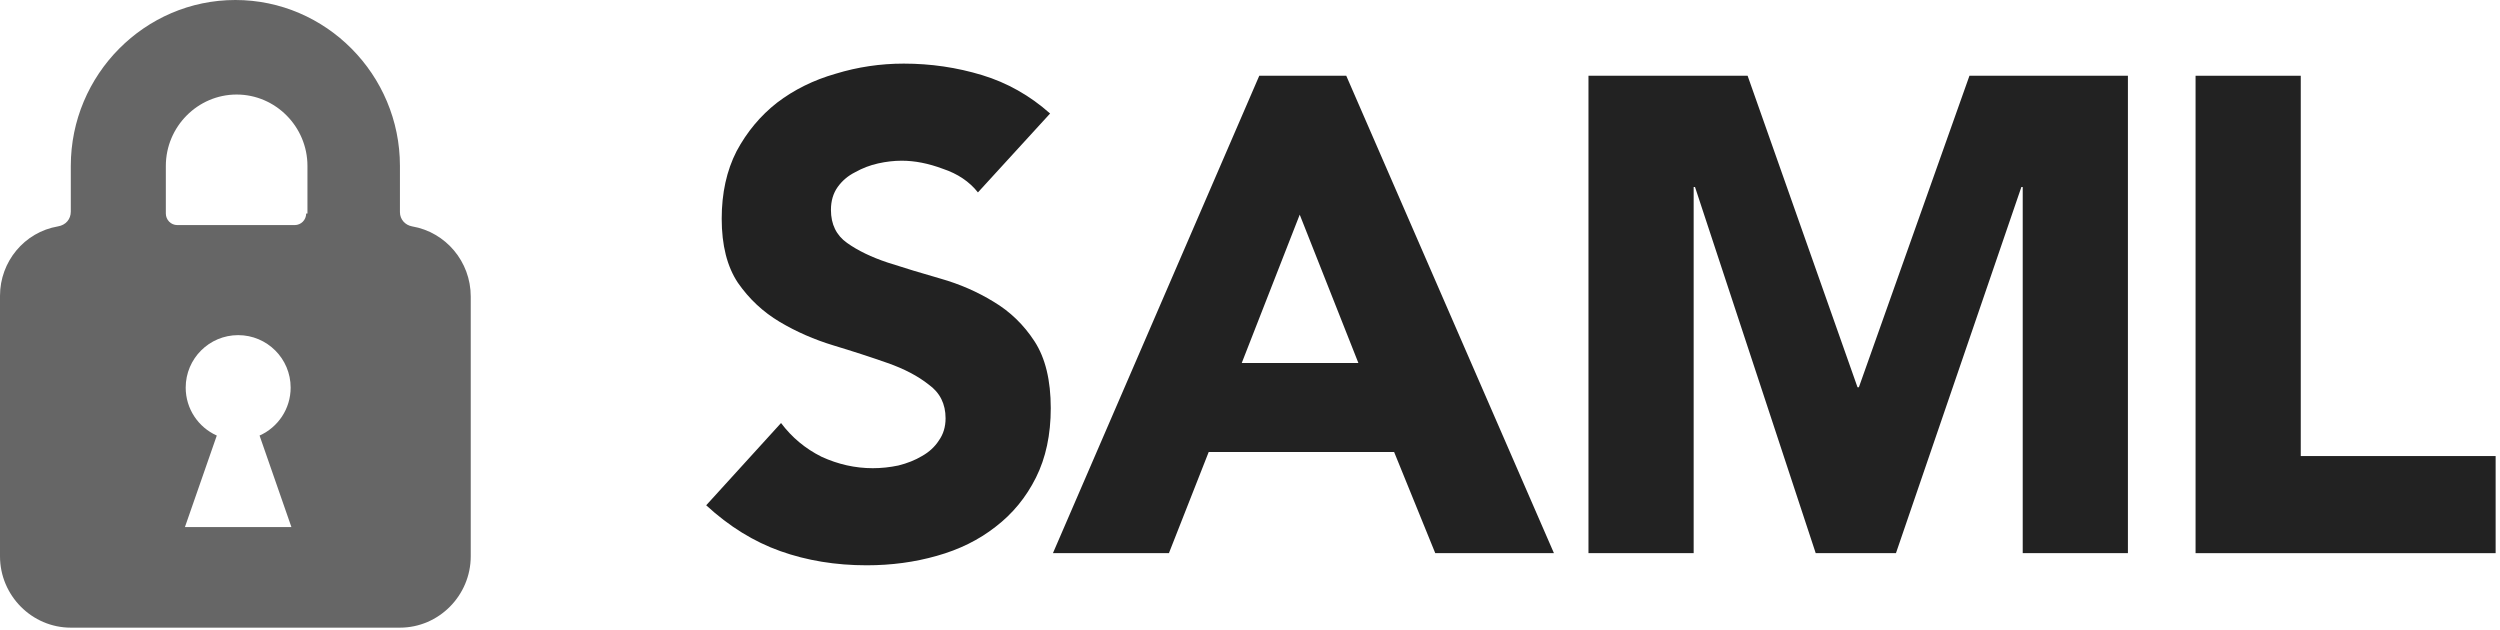
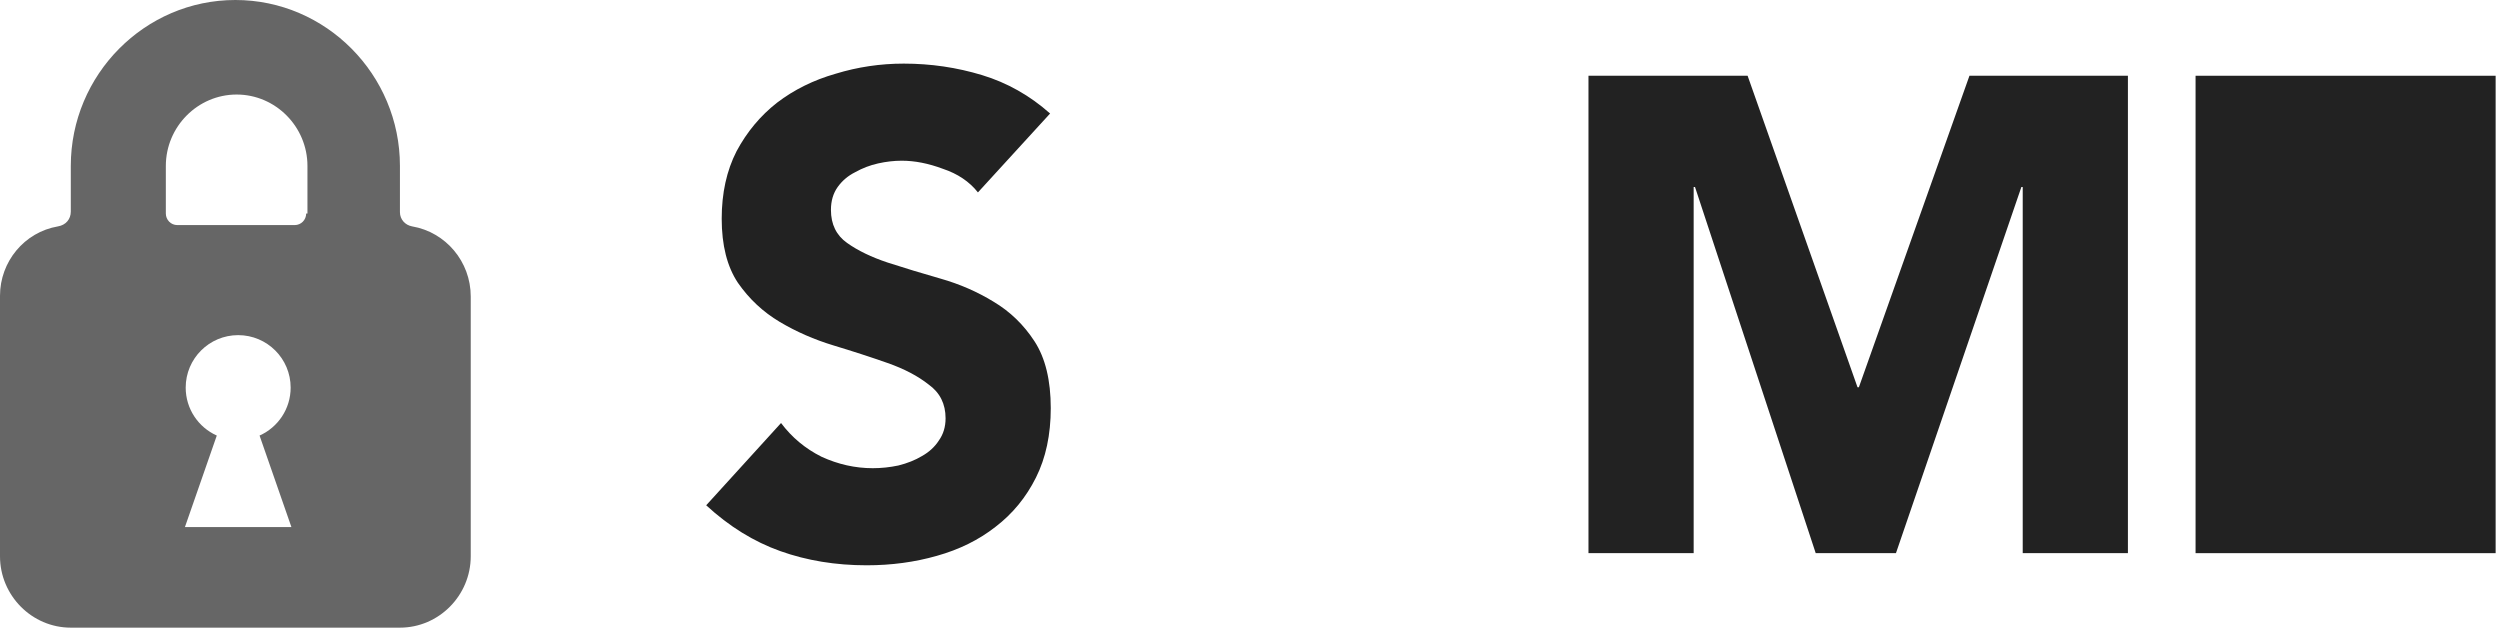
<svg xmlns="http://www.w3.org/2000/svg" width="393" height="99" viewBox="0 0 393 99" fill="none">
  <path d="M153.732 30.246C152.389 28.55 150.552 27.313 148.22 26.536C145.959 25.688 143.803 25.264 141.754 25.264C140.553 25.264 139.316 25.405 138.044 25.688C136.772 25.971 135.571 26.43 134.44 27.066C133.309 27.631 132.391 28.409 131.684 29.398C130.977 30.387 130.624 31.589 130.624 33.002C130.624 35.263 131.472 36.995 133.168 38.196C134.864 39.397 136.984 40.422 139.528 41.27C142.143 42.118 144.934 42.966 147.902 43.814C150.87 44.662 153.626 45.863 156.17 47.418C158.785 48.973 160.94 51.057 162.636 53.672C164.332 56.287 165.18 59.785 165.18 64.166C165.18 68.335 164.403 71.975 162.848 75.084C161.293 78.193 159.173 80.773 156.488 82.822C153.873 84.871 150.799 86.391 147.266 87.38C143.803 88.369 140.129 88.864 136.242 88.864C131.366 88.864 126.843 88.122 122.674 86.638C118.505 85.154 114.618 82.751 111.014 79.43L122.78 66.498C124.476 68.759 126.596 70.526 129.14 71.798C131.755 72.999 134.44 73.6 137.196 73.6C138.539 73.6 139.881 73.459 141.224 73.176C142.637 72.823 143.874 72.328 144.934 71.692C146.065 71.056 146.948 70.243 147.584 69.254C148.291 68.265 148.644 67.099 148.644 65.756C148.644 63.495 147.761 61.728 145.994 60.456C144.298 59.113 142.143 57.983 139.528 57.064C136.913 56.145 134.087 55.227 131.048 54.308C128.009 53.389 125.183 52.153 122.568 50.598C119.953 49.043 117.763 46.994 115.996 44.45C114.3 41.906 113.452 38.549 113.452 34.38C113.452 30.352 114.229 26.819 115.784 23.78C117.409 20.741 119.529 18.197 122.144 16.148C124.829 14.099 127.903 12.579 131.366 11.59C134.829 10.53 138.397 10 142.072 10C146.312 10 150.411 10.601 154.368 11.802C158.325 13.003 161.894 15.017 165.074 17.844L153.732 30.246Z" fill="#222222" />
-   <path d="M197.957 11.908H211.631L244.279 86.956H225.623L219.157 71.056H190.007L183.753 86.956H165.521L197.957 11.908ZM204.317 33.744L195.201 57.064H213.539L204.317 33.744Z" fill="#222222" />
  <path d="M249.708 11.908H274.724L292.002 60.88H292.214L309.598 11.908H334.508V86.956H317.972V29.398H317.76L298.044 86.956H285.43L266.456 29.398H266.244V86.956H249.708V11.908Z" fill="#222222" />
-   <path d="M345.143 11.908H361.679V71.692H392.313V86.956H345.143V11.908Z" fill="#222222" />
+   <path d="M345.143 11.908H361.679H392.313V86.956H345.143V11.908Z" fill="#222222" />
  <path fill-rule="evenodd" clip-rule="evenodd" d="M62.87 33.361C62.87 34.473 63.672 35.383 64.775 35.585C70.089 36.495 74 41.145 74 46.604V87.445C74 93.612 68.987 98.667 62.87 98.667H11.13C5.014 98.667 0 93.612 0 87.445V46.503C0 41.145 3.81 36.495 9.125 35.585C10.328 35.383 11.13 34.473 11.13 33.26V26.082C11.13 11.727 22.762 0 37 0C51.239 0 62.87 11.727 62.87 26.082V33.361ZM46.325 35.383C47.328 35.383 48.13 34.574 48.13 33.563H48.331V26.082C48.331 19.915 43.317 14.861 37.2 14.861C31.084 14.861 26.07 19.915 26.07 26.082V33.563C26.07 34.574 26.873 35.383 27.875 35.383H46.325ZM45.69 60.933C45.69 64.292 43.683 67.182 40.802 68.469L45.809 82.853H29.071L34.079 68.469C31.198 67.182 29.191 64.292 29.191 60.933C29.191 56.377 32.884 52.683 37.441 52.683C41.997 52.683 45.69 56.377 45.69 60.933Z" fill="#666666" />
</svg>